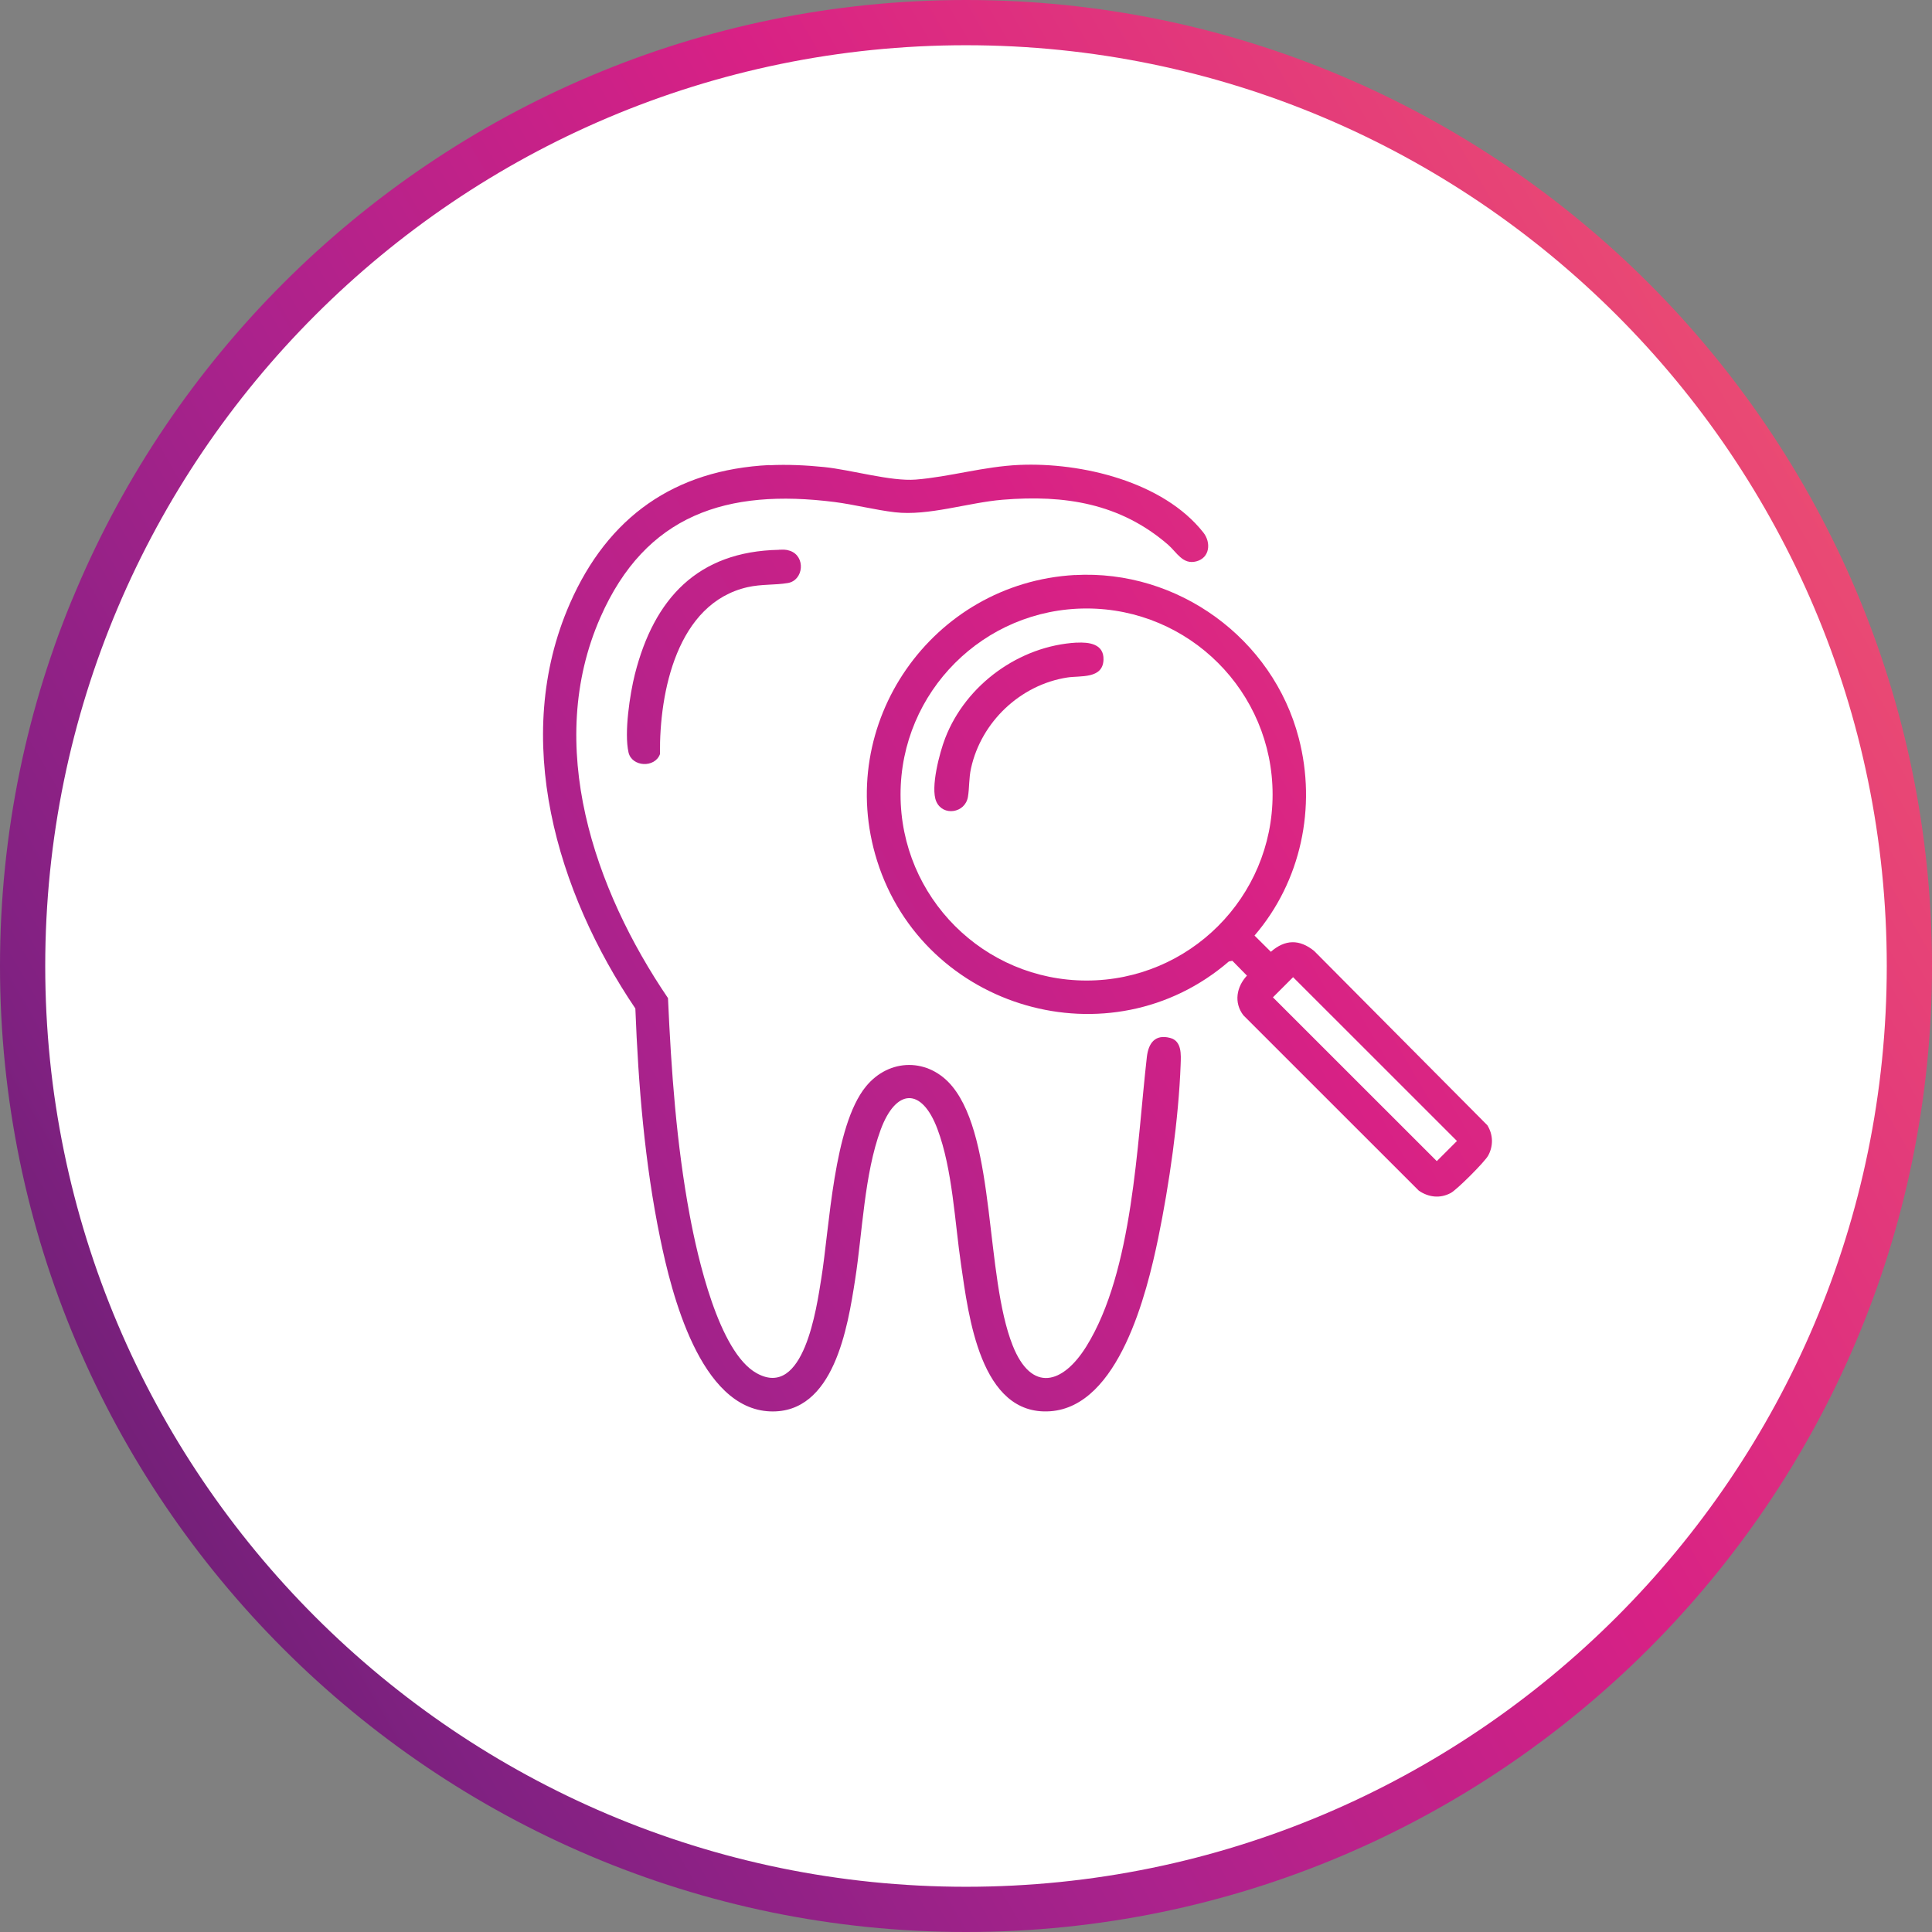
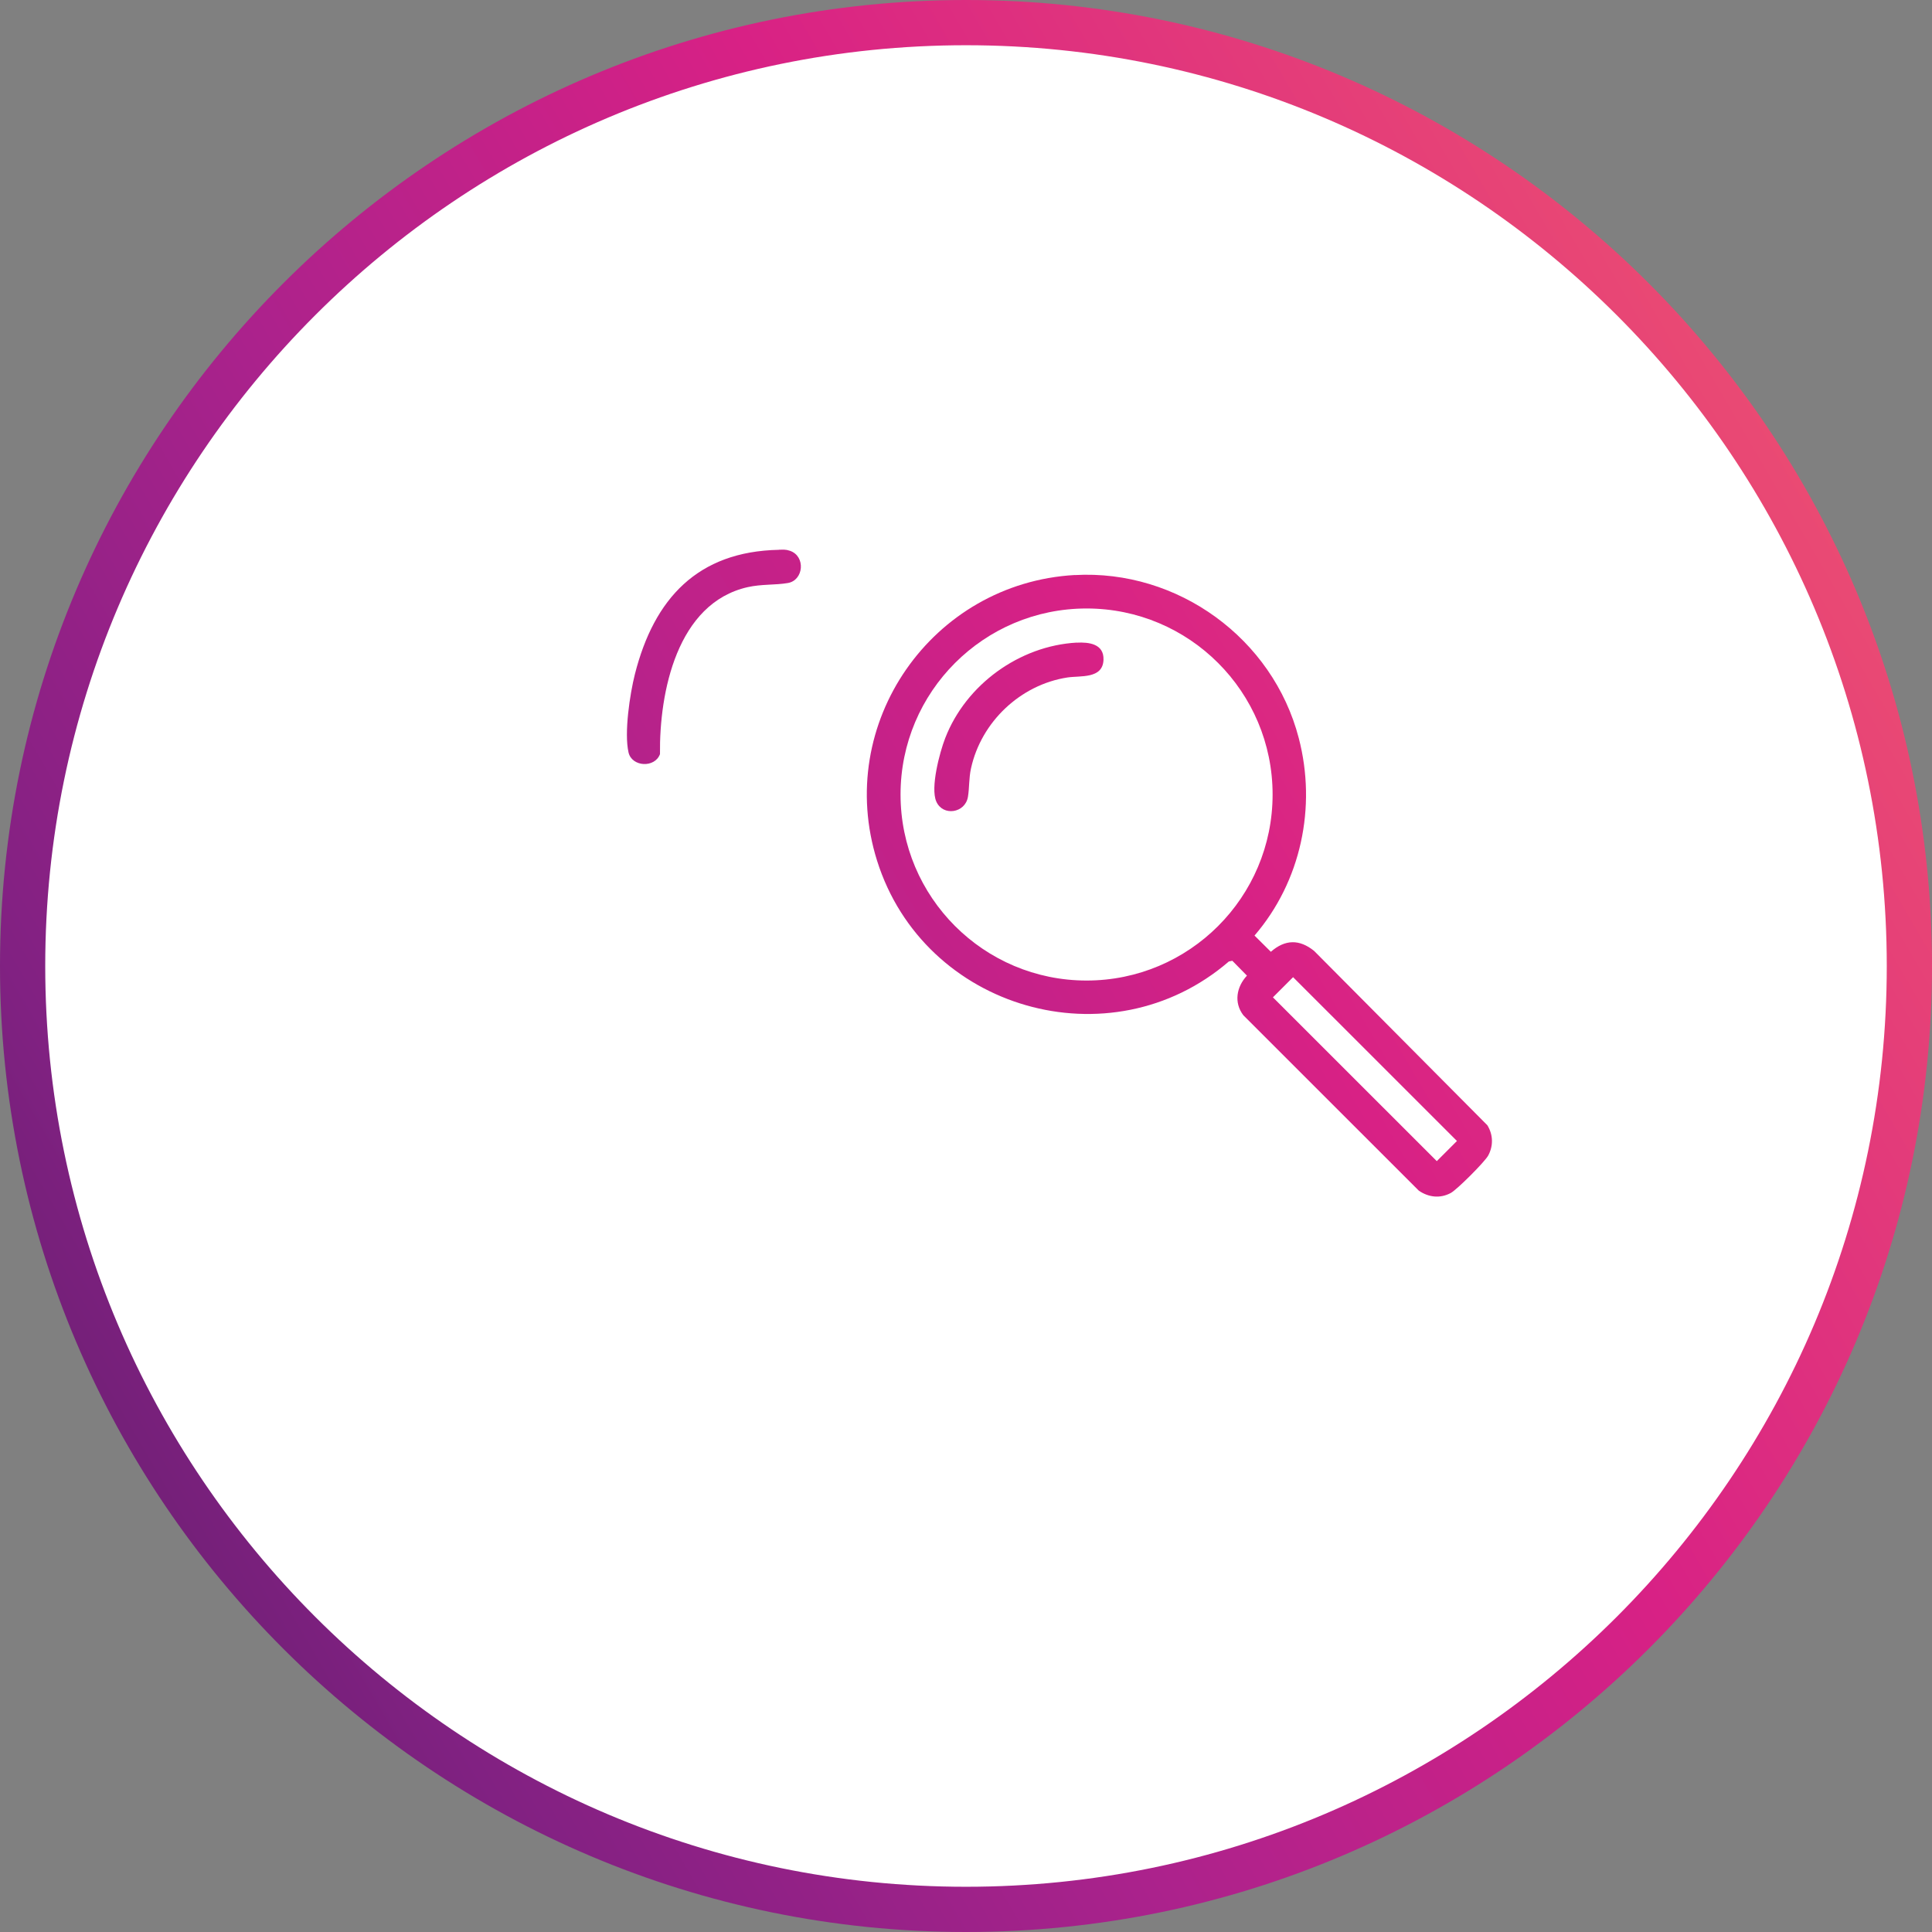
<svg xmlns="http://www.w3.org/2000/svg" xmlns:xlink="http://www.w3.org/1999/xlink" id="Layer_2" data-name="Layer 2" viewBox="0 0 299 299">
  <rect x="0" y="0" width="299" height="299" fill="#808080" stroke="none" />
  <defs>
    <style>
      .cls-1 {
        fill: url(#linear-gradient-5);
      }

      .cls-2 {
        fill: url(#linear-gradient-4);
      }

      .cls-3 {
        fill: url(#linear-gradient-3);
      }

      .cls-4 {
        fill: url(#linear-gradient-2);
      }

      .cls-5 {
        fill: url(#linear-gradient);
      }

      .cls-6 {
        fill: #fff;
      }
    </style>
    <linearGradient id="linear-gradient" x1="-18.99" y1="247.64" x2="368.08" y2="22.18" gradientUnits="userSpaceOnUse">
      <stop offset="0" stop-color="#5a1d65" />
      <stop offset=".15" stop-color="#812182" />
      <stop offset=".33" stop-color="#ab228c" />
      <stop offset=".53" stop-color="#d82185" />
      <stop offset=".88" stop-color="#f25d6b" />
      <stop offset="1" stop-color="#f77c78" />
    </linearGradient>
    <linearGradient id="linear-gradient-2" x1="-23.92" y1="239.19" x2="363.16" y2="13.73" xlink:href="#linear-gradient" />
    <linearGradient id="linear-gradient-3" x1="-13.81" y1="256.54" x2="373.26" y2="31.07" xlink:href="#linear-gradient" />
    <linearGradient id="linear-gradient-4" x1="-50.49" y1="193.57" x2="336.59" y2="-31.89" xlink:href="#linear-gradient" />
    <linearGradient id="linear-gradient-5" x1="-33.73" y1="222.35" x2="353.35" y2="-3.12" xlink:href="#linear-gradient" />
  </defs>
  <g id="Layer_1-2" data-name="Layer 1">
    <g>
      <g>
        <circle class="cls-6" cx="149.5" cy="149.5" r="146" />
        <path class="cls-5" d="M149.5,299C67.07,299,0,231.93,0,149.5S67.07,0,149.5,0s149.5,67.07,149.5,149.5-67.07,149.5-149.5,149.5ZM149.5,7C70.92,7,7,70.92,7,149.5s63.92,142.5,142.5,142.5,142.5-63.92,142.5-142.5S228.08,7,149.5,7Z" />
      </g>
      <g>
-         <path class="cls-4" d="M119.07,72c2.78-.14,5.68,0,8.45.28,4.18.42,10.36,2.25,14.21,1.94,5.26-.42,10.52-2.03,16.05-2.27,9.59-.41,22.23,2.58,28.45,10.46,1.23,1.56,1.01,3.92-1.09,4.47s-3.02-1.41-4.38-2.59c-7.4-6.4-16.01-7.74-25.59-6.95-5.34.44-11.48,2.54-16.66,1.94-3.09-.36-6.25-1.19-9.37-1.59-16.61-2.1-29.21,1.91-36.22,17.85-8.69,19.75-.96,42.13,10.46,58.93.5,11.22,1.3,22.55,3.36,33.59,1.18,6.33,4.46,21.18,10.36,24.46,7.33,4.08,9.28-10.18,10-14.63,1.29-7.96,1.9-23.6,6.9-29.73,3.64-4.46,9.76-4.46,13.4,0,6.74,8.27,5.05,29.29,9.32,40.06,2.92,7.37,7.77,6.01,11.42.13,7.23-11.67,7.81-31.34,9.35-44.77.24-2.09,1.23-3.57,3.6-2.95,1.84.48,1.68,2.61,1.63,4.09-.31,8.46-1.77,18.63-3.48,26.93-1.75,8.45-6.06,26.04-16.73,26.76-10.83.73-12.63-14.89-13.77-22.65-.98-6.64-1.32-14.79-3.66-21.03-2.44-6.51-6.43-6.28-8.79.12-2.53,6.86-2.81,15.89-3.95,23.19-1.14,7.32-3.26,20.76-13.14,20.39-10.88-.41-15.28-18.29-17.03-26.79-2.4-11.63-3.38-23.7-3.84-35.56-12.14-17.96-19.3-41.82-10.13-62.69,5.88-13.38,16.16-20.69,30.9-21.42Z" />
        <path class="cls-3" d="M166.32,89c15.96-.9,30.67,9.81,34.68,25.23,2.79,10.69.34,22.2-6.85,30.56l2.53,2.51c2.2-1.93,4.43-1.97,6.7-.13l26.81,26.98c.9,1.47.94,3.17.13,4.68-.52.97-4.84,5.29-5.8,5.8-1.64.88-3.42.68-4.94-.36l-27.15-27.14c-1.51-1.97-1.06-4.41.55-6.14l-2.26-2.3-.54.11c-18.35,15.81-47.19,7.45-54.44-15.59-6.68-21.24,8.49-42.97,30.59-44.22ZM196.95,122.96c0-15.9-12.89-28.79-28.79-28.79s-28.79,12.89-28.79,28.79,12.89,28.79,28.79,28.79,28.79-12.89,28.79-28.79ZM200.12,151.23l-3.12,3.12,25.36,25.35,3.12-3.12-25.36-25.35Z" />
        <path class="cls-2" d="M120.54,85.08c.67-.01,1.03-.07,1.71.16,2.48.85,2.13,4.57-.32,4.99-2.02.34-4.04.15-6.23.64-10.93,2.48-13.67,16.25-13.56,25.84-.8,2.18-4.36,1.99-4.87-.27-.69-3.04.21-9.02.99-12.11,2.97-11.7,9.71-18.99,22.29-19.24Z" />
        <path class="cls-1" d="M166.65,99.46c1.87-.1,4.21.18,4.13,2.64-.1,3.01-3.58,2.44-5.6,2.75-7.28,1.13-13.32,6.88-14.9,14.04-.35,1.59-.24,2.99-.48,4.43-.42,2.54-3.89,3.05-4.9.72-.93-2.13.52-7.59,1.38-9.8,3.2-8.28,11.48-14.3,20.37-14.79Z" />
      </g>
    </g>
  </g>
</svg>